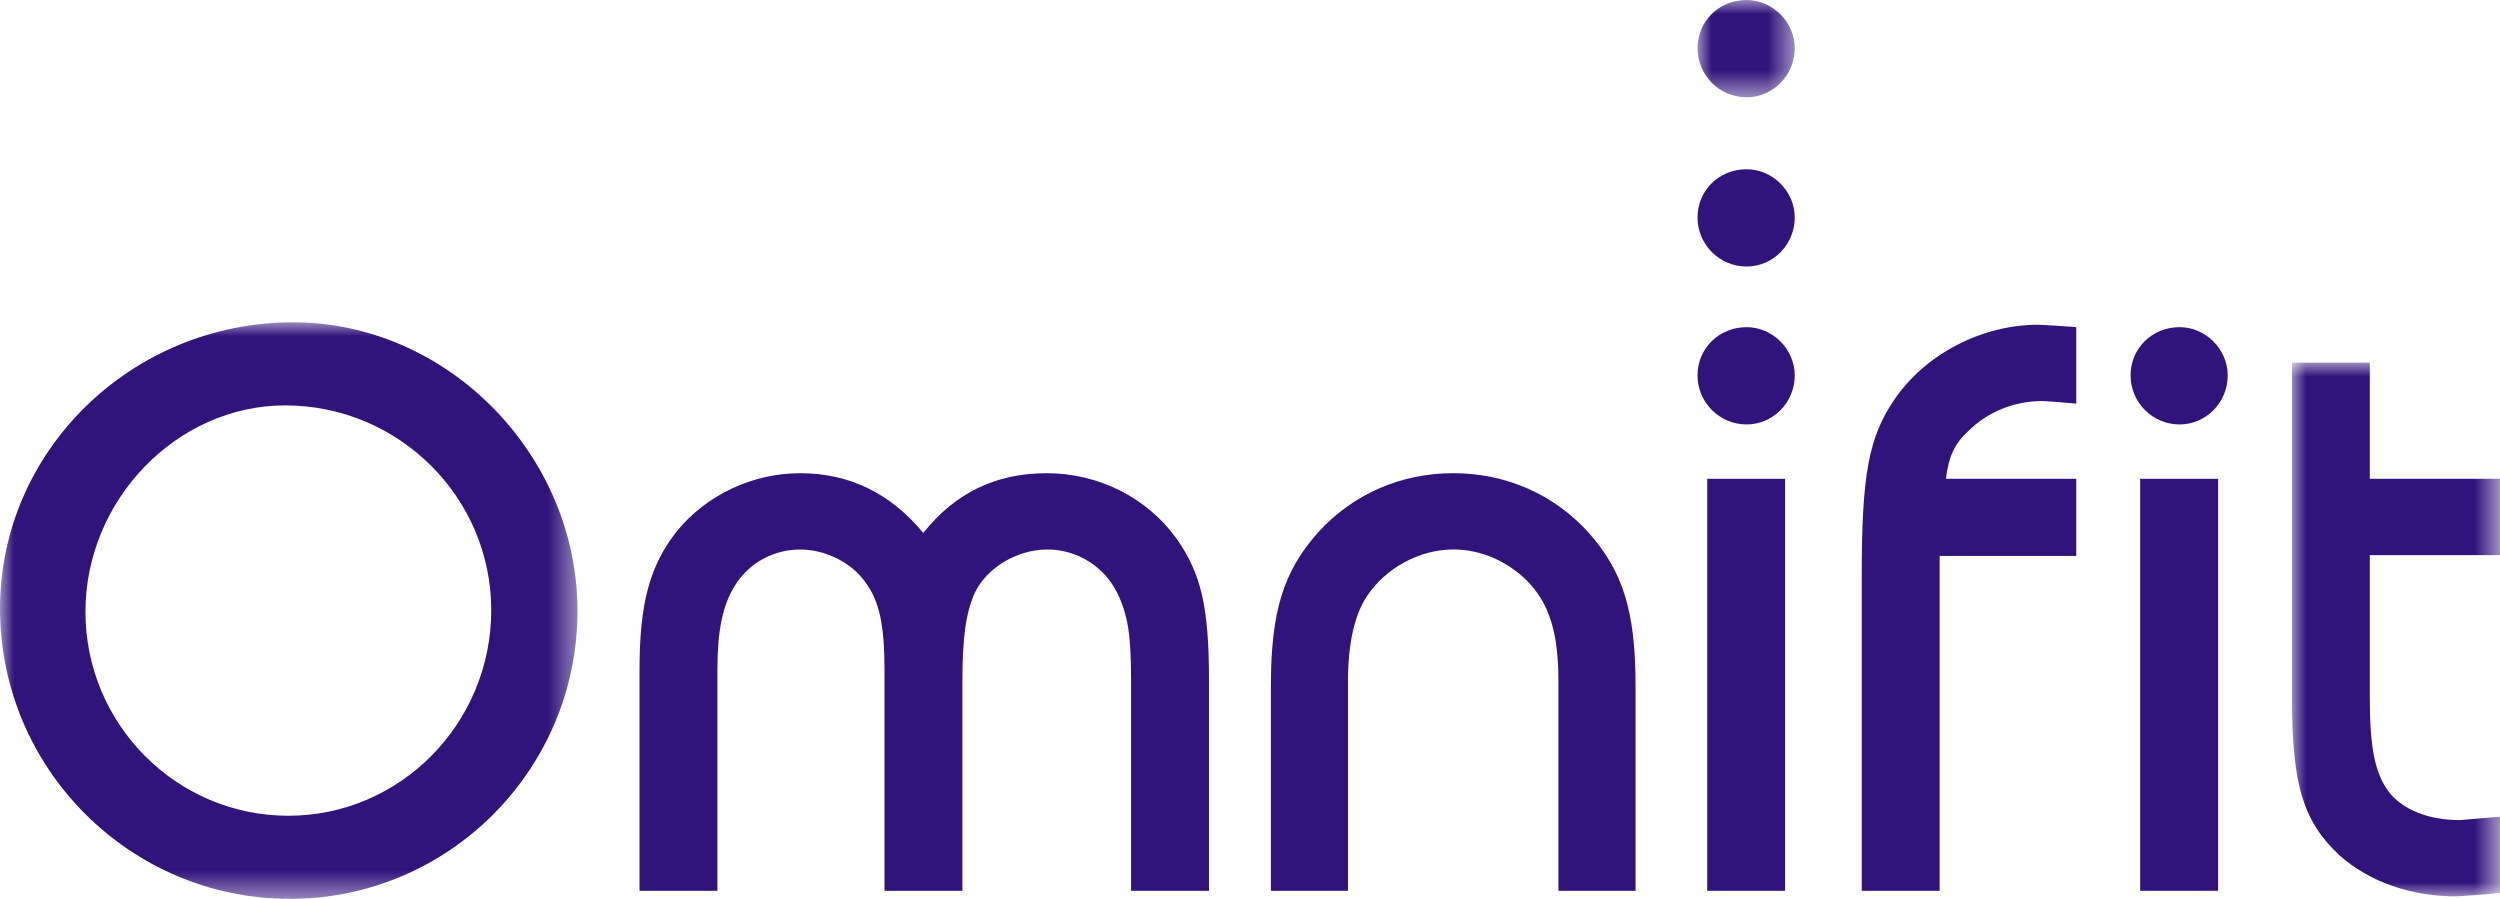
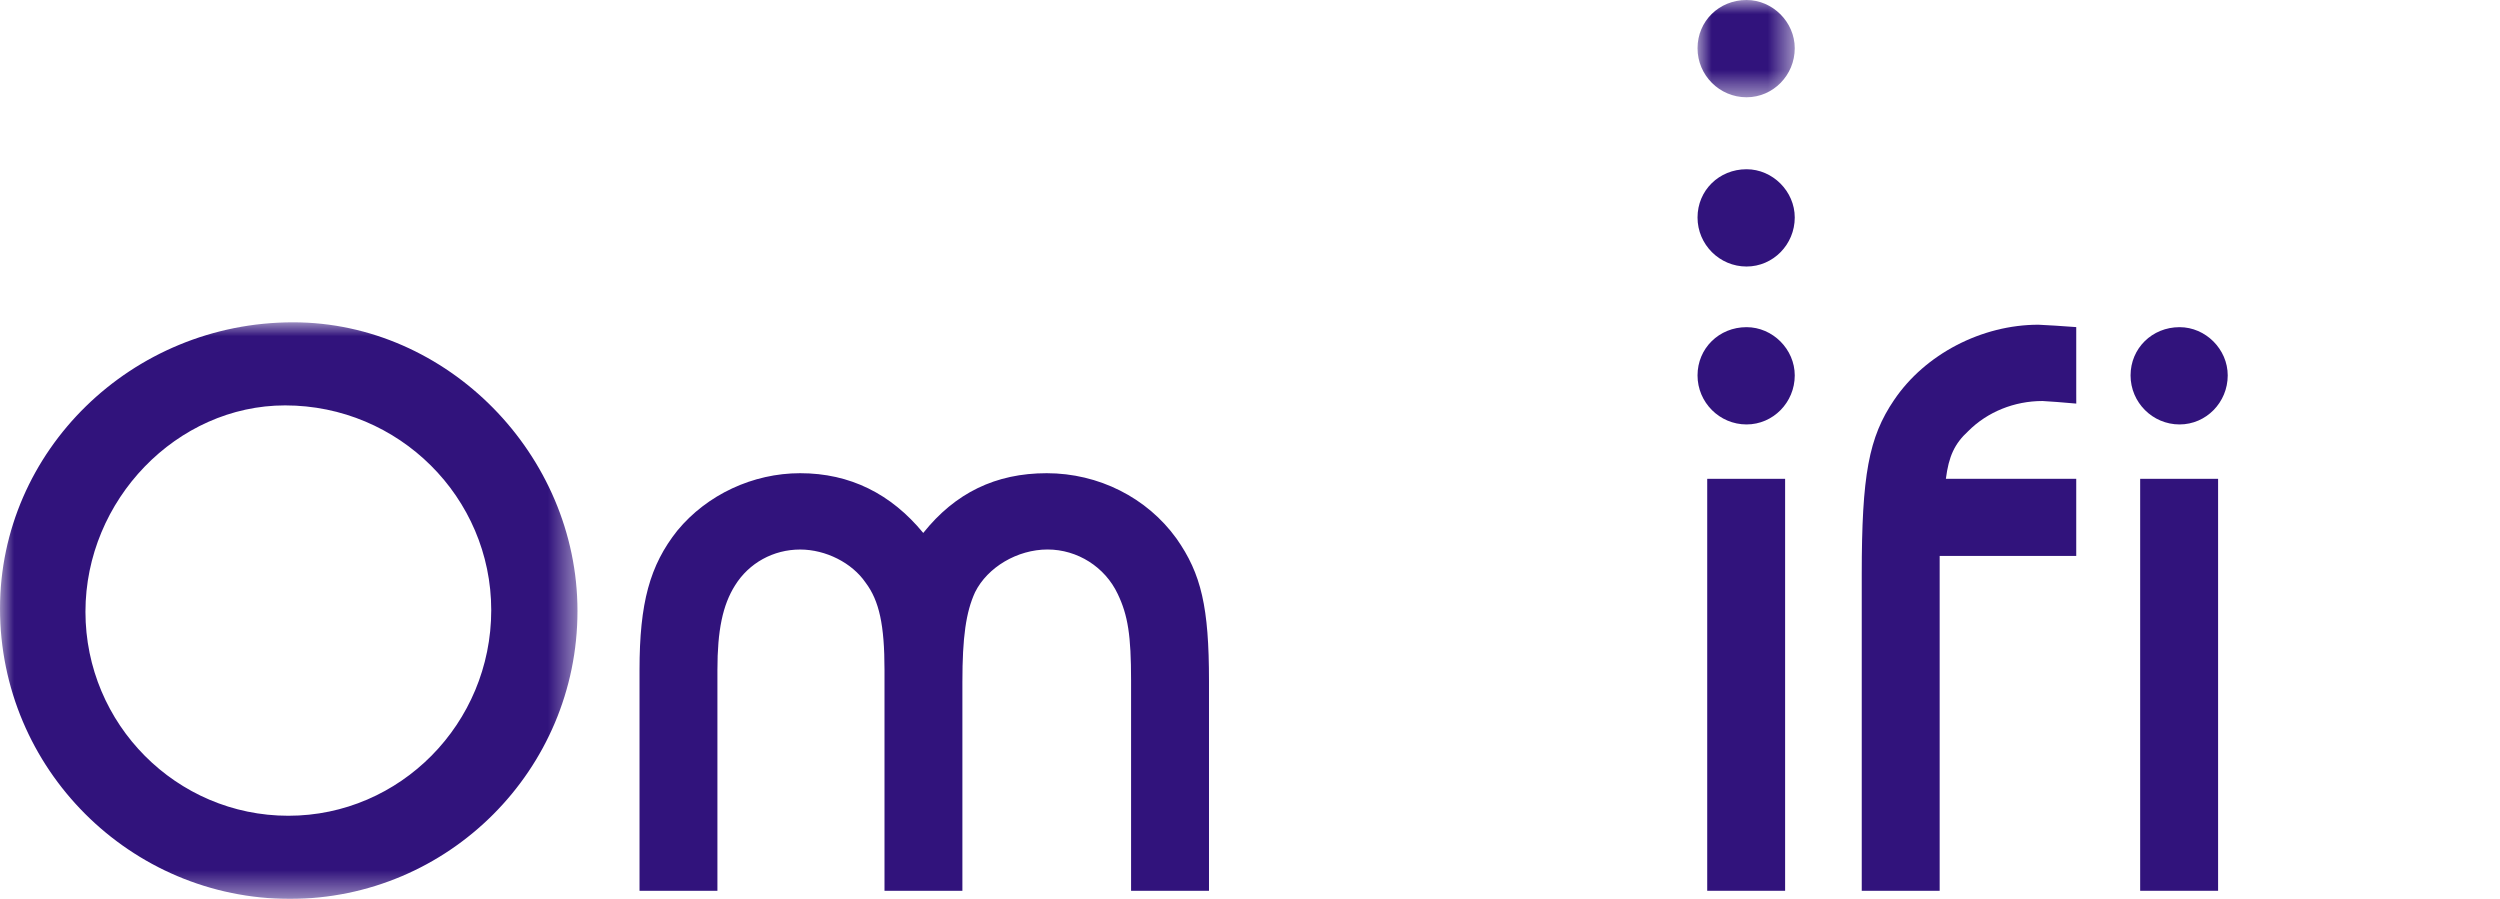
<svg xmlns="http://www.w3.org/2000/svg" height="32" viewBox="0 0 89 32" width="89">
  <mask id="a" fill="#fff">
    <path d="m0 0h7.405v19.002h-7.405z" fill="#fff" fill-rule="evenodd" />
  </mask>
  <mask id="b" fill="#fff">
    <path d="m0 0h20.558v20.526h-20.558z" fill="#fff" fill-rule="evenodd" />
  </mask>
  <mask id="c" fill="#fff">
    <path d="m0 0h3.461v3.463h-3.461z" fill="#fff" fill-rule="evenodd" />
  </mask>
  <g fill="#31137c" fill-rule="evenodd">
    <path d="m32.867 18.972c-1.142-1.388-2.602-2.126-4.382-2.126-1.681 0-3.315.763-4.37 2.041-.984 1.238-1.348 2.581-1.348 4.962v7.864h2.773v-7.864c0-1.409.187-2.309.626-3.007.497-.801 1.365-1.279 2.32-1.279.91 0 1.846.473 2.328 1.177.488.646.674 1.513.674 3.109v7.864h2.773v-7.433c0-1.596.127-2.492.451-3.197.443-.891 1.507-1.521 2.581-1.521 1.063 0 2.044.621 2.497 1.582.365.761.476 1.48.476 3.078v7.491h2.774v-7.463c0-2.631-.271-3.818-1.159-5.08-1.049-1.456-2.774-2.324-4.618-2.324-1.819 0-3.259.703-4.395 2.126" />
-     <path d="m46.919 18.958c-1.238 1.396-1.675 2.825-1.675 5.464v7.29h2.744v-7.463c0-1.325.234-2.372.676-3.026.672-1.011 1.878-1.662 3.072-1.662.953 0 1.879.389 2.607 1.094.806.809 1.137 1.852 1.137 3.594v7.463h2.746v-7.29c0-2.639-.437-4.068-1.672-5.461-1.237-1.366-2.947-2.116-4.818-2.116-1.87 0-3.58.75-4.817 2.113" />
    <path d="m63.149 17.046h-2.372v14.666h2.773v-14.666z" />
    <path d="m67.432 14.236c-.906 1.335-1.154 2.673-1.154 6.223v11.254h2.774v-11.921h4.862v-2.746h-4.641c.102-.802.31-1.252.795-1.697.683-.686 1.642-1.073 2.644-1.073l.508.034.695.058-.001-.431v-2.292l-.746-.052-.599-.033c-2.022 0-4.038 1.05-5.136 2.675" />
    <path d="m78.564 17.046h-2.374v14.666h2.774v-14.666z" />
    <path d="m75.848 13.364c0 .963.783 1.746 1.745 1.746.945 0 1.714-.783 1.714-1.746 0-.931-.785-1.717-1.714-1.717-.978 0-1.745.754-1.745 1.717" />
-     <path d="m2.371 0h-2.371v11.972c0 3.059.397 4.361 1.697 5.573 1.063.942 2.539 1.457 4.163 1.457l1.094-.078.45-.05v-2.71l-1.429.122c-1.118 0-2.044-.372-2.541-1.021-.482-.662-.664-1.564-.664-3.322v-5.09h4.634v-2.718h-4.634v-4.136z" mask="url(#a)" transform="translate(81.595 12.91)" />
    <path d="m10.265 17.567c-3.983 0-7.223-3.258-7.223-7.262 0-3.983 3.255-7.347 7.108-7.347 4.046 0 7.338 3.27 7.338 7.29 0 4.035-3.24 7.319-7.223 7.319m.171-17.567c-5.754 0-10.436 4.572-10.436 10.191 0 5.699 4.63 10.335 10.322 10.335 5.644 0 10.236-4.598 10.236-10.249 0-5.571-4.635-10.277-10.122-10.277" mask="url(#b)" transform="translate(0 11.474)" />
    <path d="m62.177 6.025c-.979 0-1.745.754-1.745 1.717 0 .963.783 1.746 1.745 1.746.946 0 1.716-.783 1.716-1.746 0-.931-.786-1.717-1.716-1.717" />
    <path d="m1.745 3.463c.946 0 1.716-.783 1.716-1.746 0-.931-.786-1.717-1.716-1.717-.979 0-1.745.754-1.745 1.717 0 .963.783 1.746 1.745 1.746" mask="url(#c)" transform="translate(60.432)" />
    <path d="m62.177 11.647c-.979 0-1.745.754-1.745 1.717 0 .963.783 1.746 1.745 1.746.946 0 1.716-.783 1.716-1.746 0-.931-.786-1.717-1.716-1.717" />
  </g>
</svg>